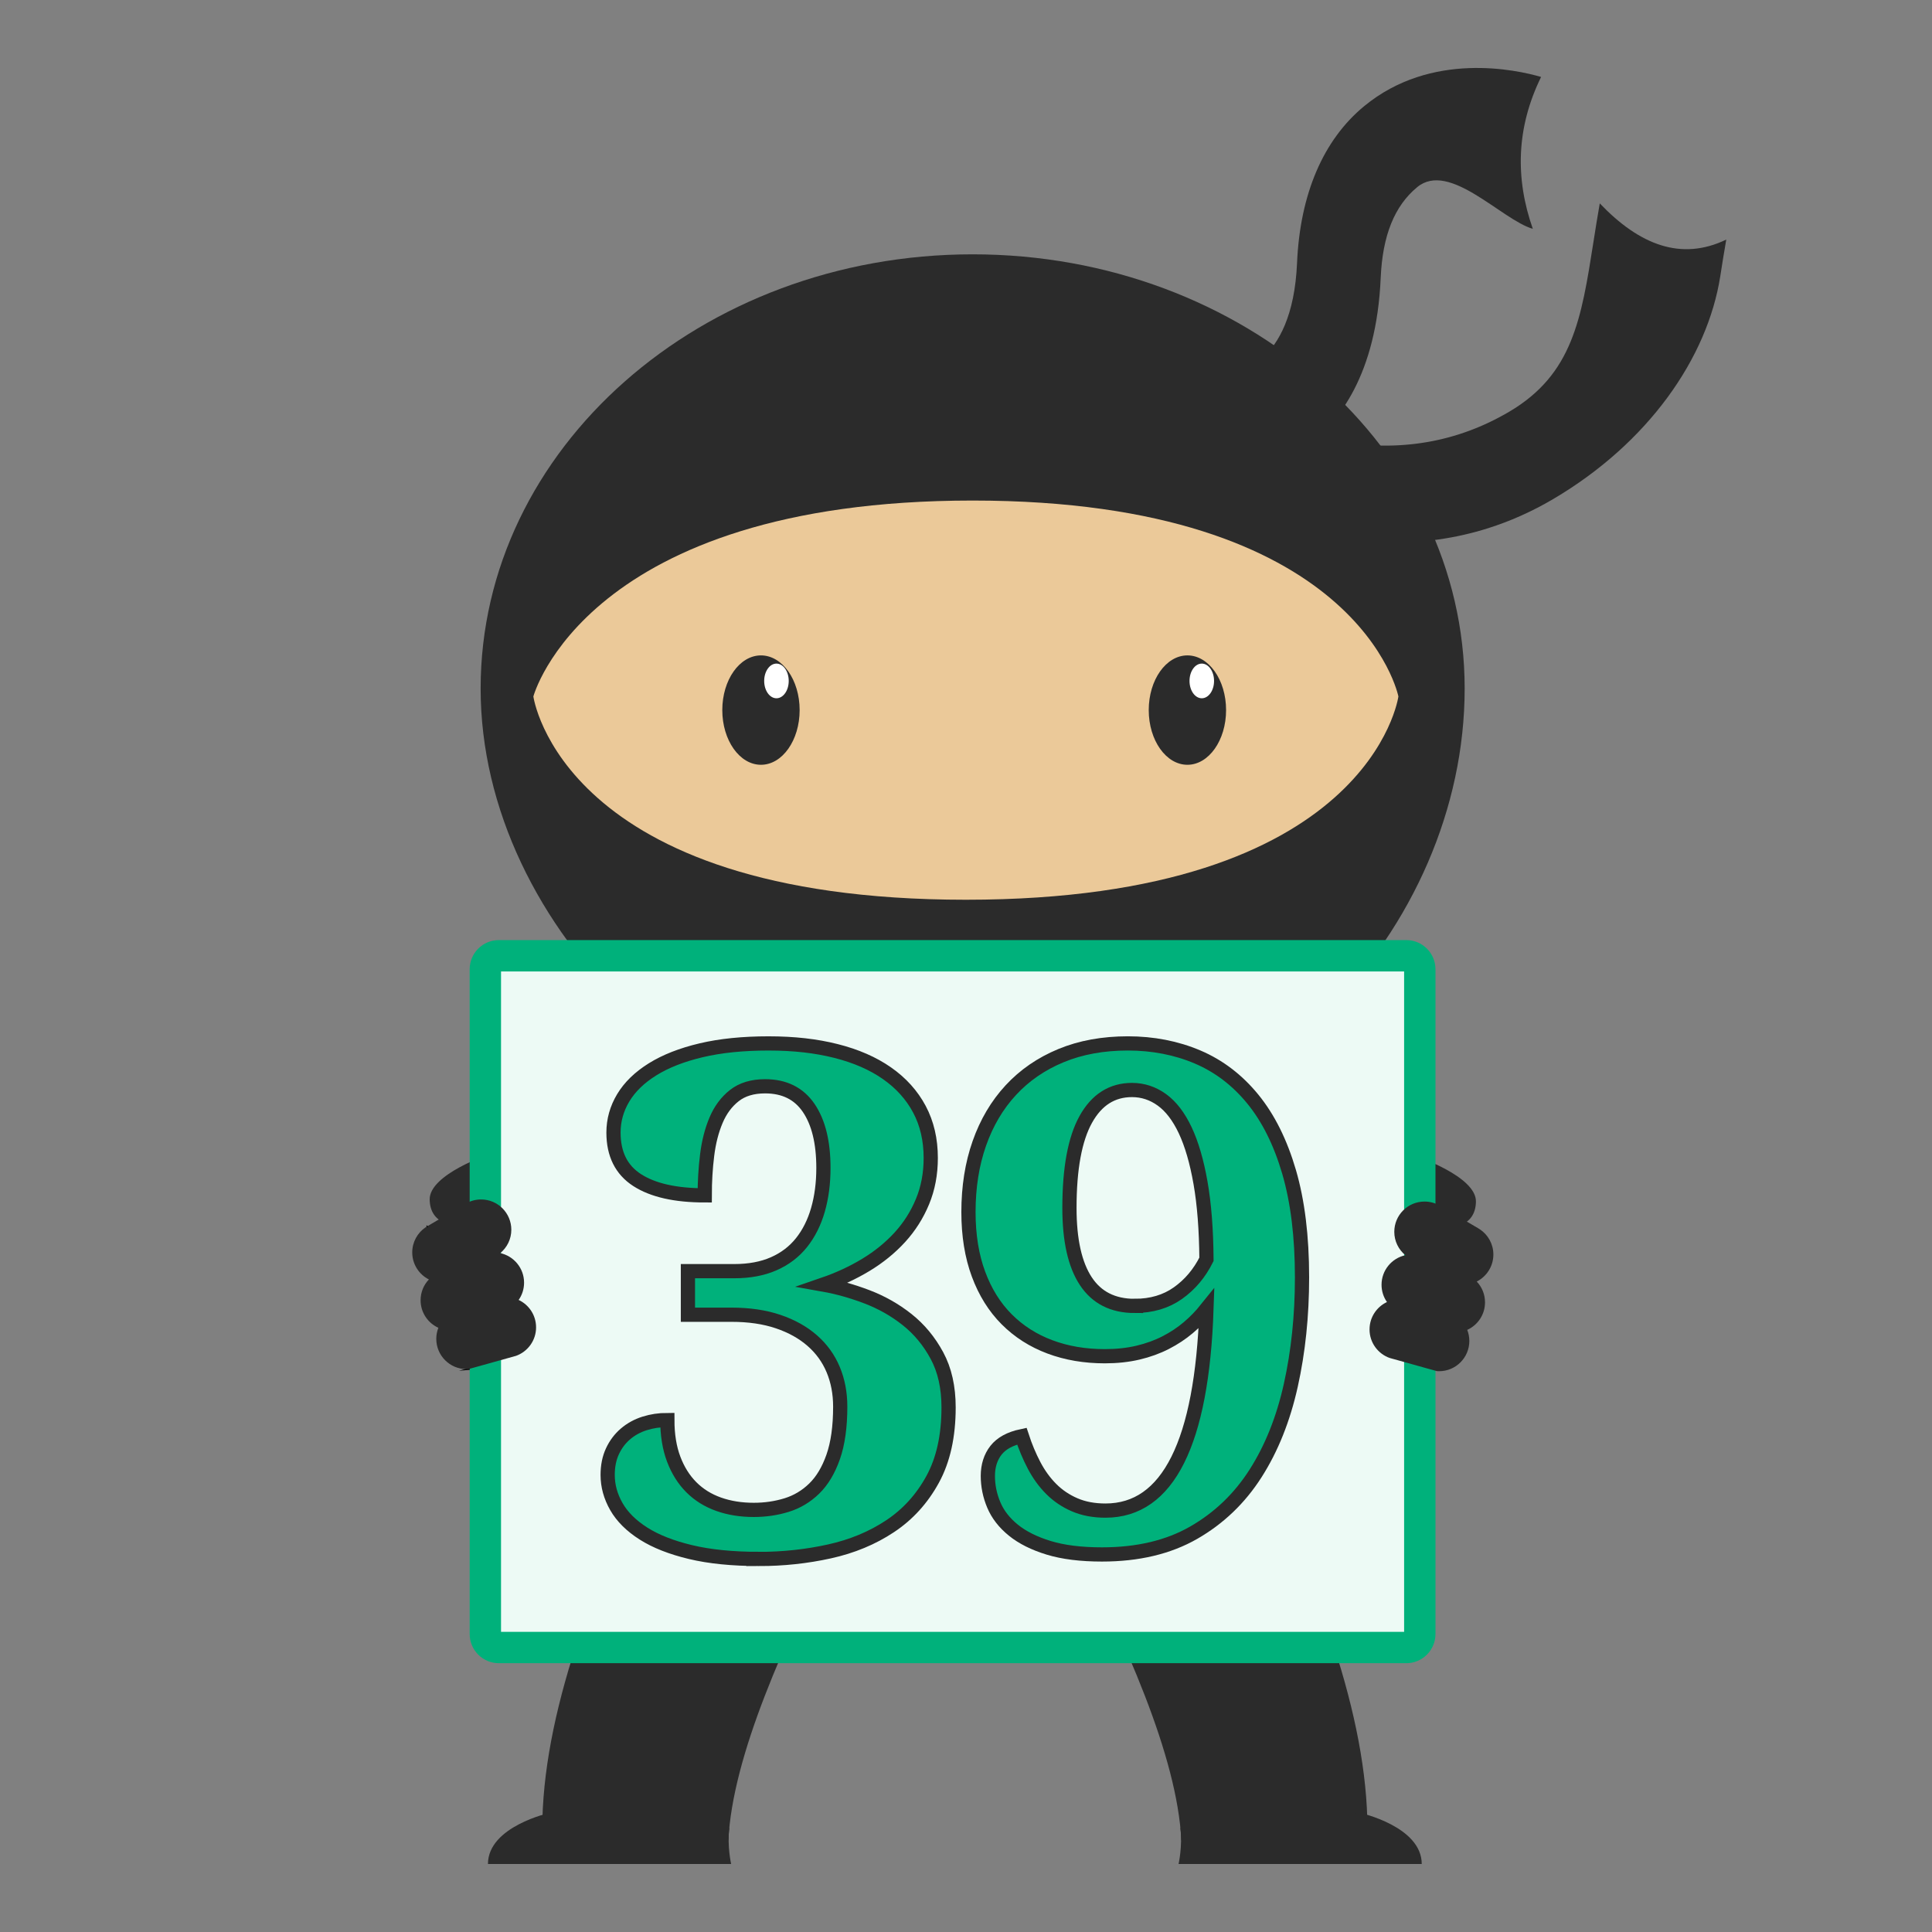
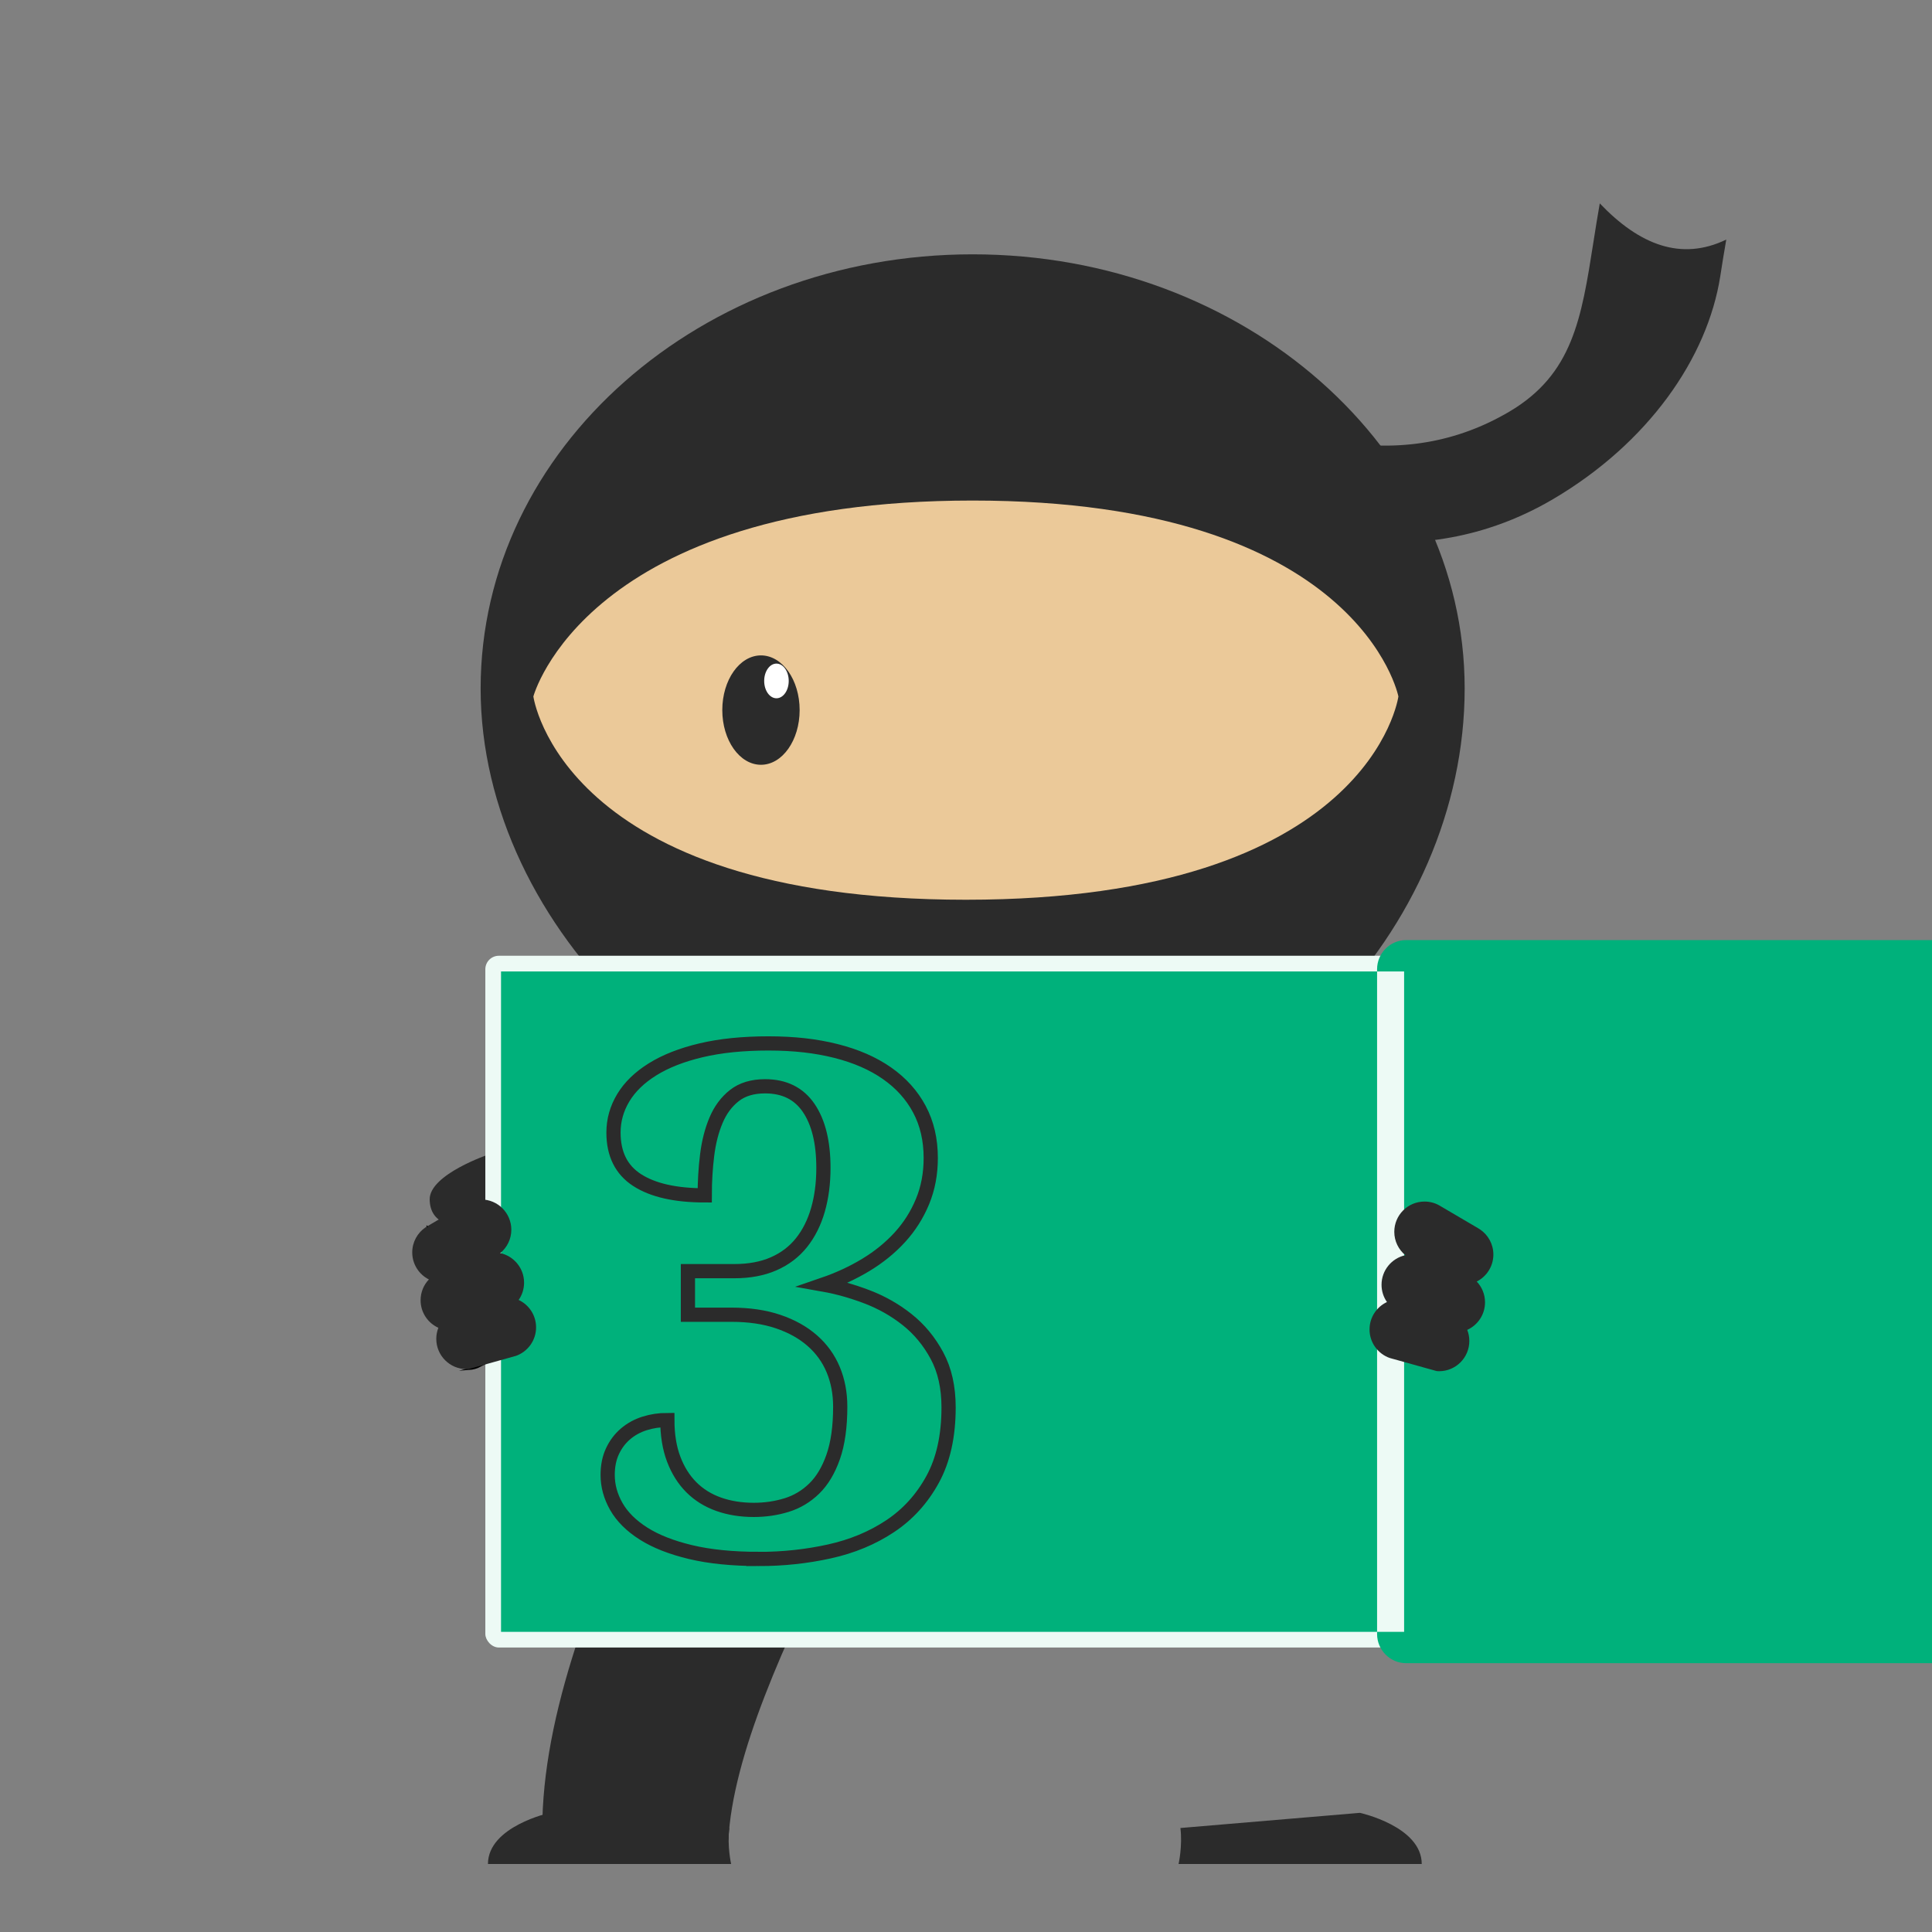
<svg xmlns="http://www.w3.org/2000/svg" id="Layer_1" viewBox="0 0 1200 1200">
  <rect x="0" y="0" width="1200" height="1200" fill="#808080" stroke="none" />
  <defs>
    <style>.cls-1{fill:none;stroke:#000;stroke-width:1.26px;}.cls-1,.cls-2{stroke-miterlimit:10;}.cls-3{fill:#ebc999;}.cls-3,.cls-4,.cls-5,.cls-6,.cls-7{stroke-width:0px;}.cls-4,.cls-2{fill:#00b17b;}.cls-5{fill:#edfaf5;}.cls-6{fill:#2b2b2b;}.cls-2{stroke:#2b2b2b;stroke-width:8.83px;}.cls-7{fill:#fff;}</style>
  </defs>
-   <path class="cls-6" d="M733.76,1143.02c32.25,20.01,70.95,19.34,115.49,0,1.99-70.17-28.05-152.16-69.07-238.2l-116.76,44.18c36.25,72.18,67.56,141.46,70.35,194.02Z" />
  <path class="cls-6" d="M844.66,1125.99s38.41,8.39,38.41,31.78h-151.04s2.53-11.09,1.14-22.36l111.49-9.42Z" />
-   <path class="cls-6" d="M787.05,289.41c-10.48,3.32-18.24,3.55-19.6,3.56l-5.81-60.21h-.41c4.25-.2,41.56-3.93,44.39-69.42,1.85-42.76,16.25-76.43,41.65-97.37,41.73-34.4,94.69-22.61,109.93-18.18-15.48,31.6-16.13,63.04-5.14,94.35-19.44-5.65-51.76-42.42-71.8-25.91-14.12,11.64-21.54,30.05-22.68,56.29-2.61,60.34-26.2,89.94-45.54,104.15-8.82,6.48-17.59,10.38-25,12.73Z" />
  <path class="cls-6" d="M924.49,328.02c-84.59,26.85-158.97-14.67-162.57-16.73l19.01-53.47-9.51,26.74,9.4-26.8c.2.11,20.42,11.29,49.99,16.42,38.58,6.69,74.43.49,106.55-18.43,39.46-23.25,44.86-57.68,52.34-105.34,1.22-7.8,2.49-15.87,3.95-24.08,24.64,25.82,50.6,35.96,78.57,22.47-1.35,7.57-2.56,15.3-3.73,22.78-7.95,50.65-44.51,103.48-103.85,138.44-13.48,7.94-26.95,13.81-40.17,18Z" />
  <path class="cls-6" d="M303.93,716.9s-37.27,12.48-37.05,28.13,15.44,17.67,23.16,13.81c7.72-3.86,25.22-13.81,25.22-13.81,0,0,10.29-9.86,4.37-19.38-5.92-9.52-15.7-8.75-15.7-8.75Z" />
  <path class="cls-6" d="M879.68,718.2s37.27,12.48,37.05,28.13c-.22,15.65-15.44,17.67-23.16,13.81-7.72-3.86-25.22-13.81-25.22-13.81,0,0-10.29-9.86-4.37-19.38,5.92-9.52,15.7-8.75,15.7-8.75Z" />
  <path class="cls-6" d="M452.39,1143.02c-32.25,20.01-70.95,19.34-115.49,0-1.99-70.17,28.05-152.16,69.07-238.2l116.76,44.18c-36.25,72.18-67.56,141.46-70.35,194.02Z" />
  <path class="cls-6" d="M909.73,427.66c0,148.95-129.69,290.53-298.47,290.53s-312.73-141.59-312.73-290.53,136.82-269.69,305.6-269.69,305.6,120.74,305.6,269.69Z" />
  <path class="cls-3" d="M331.29,432.58s32.4-121.68,272.83-121.68,264.45,121.68,264.45,121.68c0,0-17.15,126.27-268.64,126.27s-268.64-126.27-268.64-126.27Z" />
  <ellipse class="cls-6" cx="472.65" cy="441.05" rx="24.02" ry="33.97" />
  <ellipse class="cls-7" cx="482.27" cy="422.94" rx="7.62" ry="10.77" />
-   <ellipse class="cls-6" cx="737.52" cy="441.05" rx="24.02" ry="33.97" />
-   <ellipse class="cls-7" cx="746.45" cy="422.94" rx="7.62" ry="10.77" />
  <path class="cls-1" d="M320.28,842.22c-.69.25-1.4.44-2.13.6l2.13-.6Z" />
  <path class="cls-1" d="M298.25,848.37c-2.14,1.09-4.51,1.78-7.03,1.95l7.03-1.95Z" />
  <rect class="cls-5" x="301.45" y="593.64" width="580.4" height="429.66" rx="8.39" ry="8.39" />
-   <path class="cls-4" d="M872.12,603.38v410.18H311.2v-410.18h560.92M873.46,583.9H309.85c-10.01,0-18.13,8.12-18.13,18.13v412.88c0,10.01,8.12,18.13,18.13,18.13h563.62c10.01,0,18.13-8.12,18.13-18.13v-412.88c0-10.01-8.12-18.13-18.13-18.13h0Z" />
+   <path class="cls-4" d="M872.12,603.38v410.18H311.2v-410.18h560.92M873.46,583.9c-10.01,0-18.13,8.12-18.13,18.13v412.88c0,10.01,8.12,18.13,18.13,18.13h563.62c10.01,0,18.13-8.12,18.13-18.13v-412.88c0-10.01-8.12-18.13-18.13-18.13h0Z" />
  <path class="cls-6" d="M332.97,824.44c0,8.22-5.28,15.21-12.63,17.76h-.06s-2.13.61-2.13.61l-.19.04-19.71,5.51-7.03,1.95h-.03c-.47.06-.95.07-1.43.07-10.38,0-18.78-8.41-18.78-18.8,0-2.42.47-4.74,1.3-6.87-6.52-2.95-11.04-9.49-11.04-17.1,0-5.02,1.95-9.57,5.16-12.92-6.14-3.08-10.35-9.45-10.35-16.78,0-6.49,3.28-12.2,8.28-15.59.26-.17.52-.35.8-.5.12-.09.23-.15.35-.22l23.4-13.75.87-.51c2.68-1.49,5.77-2.33,9.06-2.33,10.37,0,18.78,8.41,18.78,18.8,0,5.85-2.68,11.08-6.88,14.52,8.46,1.84,14.8,9.36,14.8,18.36,0,4-1.24,7.7-3.37,10.73,6.39,2.99,10.82,9.48,10.82,17Z" />
  <path class="cls-1" d="M265.49,761.62c-.12.07-.23.13-.35.22h0s.35-.22.35-.22Z" />
  <path class="cls-6" d="M850.64,825.74c0,8.22,5.28,15.21,12.63,17.76h.06s2.13.61,2.13.61l.19.04,19.71,5.51,7.03,1.95h.03c.47.06.95.07,1.43.07,10.38,0,18.78-8.41,18.78-18.8,0-2.42-.47-4.74-1.3-6.87,6.52-2.95,11.04-9.49,11.04-17.1,0-5.02-1.95-9.57-5.16-12.92,6.14-3.08,10.35-9.45,10.35-16.78,0-6.49-3.28-12.2-8.28-15.59-.26-.17-.52-.35-.8-.5-.12-.09-.23-.15-.35-.22l-23.4-13.75-.87-.51c-2.68-1.49-5.77-2.33-9.06-2.33-10.37,0-18.78,8.41-18.78,18.8,0,5.85,2.68,11.08,6.88,14.52-8.46,1.84-14.8,9.36-14.8,18.36,0,4,1.24,7.7,3.37,10.73-6.39,2.99-10.82,9.48-10.82,17Z" />
  <path class="cls-6" d="M341.49,1125.99s-38.41,8.39-38.41,31.78h151.04s-2.53-11.09-1.14-22.36l-111.49-9.42Z" />
  <path class="cls-2" d="M471.38,968.28c-16.48,0-30.64-1.42-42.5-4.26-11.86-2.84-21.59-6.67-29.19-11.5-7.6-4.83-13.21-10.4-16.83-16.72-3.62-6.32-5.43-12.89-5.43-19.71,0-5.54.99-10.44,2.98-14.7,1.99-4.26,4.69-7.85,8.1-10.76,3.41-2.91,7.35-5.08,11.82-6.5,4.47-1.42,9.19-2.13,14.17-2.13,0,9.23,1.31,17.33,3.94,24.29,2.63,6.96,6.29,12.78,10.97,17.47s10.33,8.2,16.94,10.55c6.6,2.34,13.88,3.51,21.84,3.51,7.1,0,13.88-.99,20.35-2.98,6.46-1.99,12.18-5.4,17.15-10.23,4.97-4.83,8.91-11.4,11.82-19.71,2.91-8.31,4.37-18.71,4.37-31.21,0-8.38-1.46-16.05-4.37-23.01-2.91-6.96-7.24-12.96-13-18-5.75-5.04-12.82-8.98-21.2-11.82-8.38-2.84-18.04-4.26-28.97-4.26h-27.06v-27.06h28.76c9.37,0,17.54-1.52,24.5-4.58,6.96-3.05,12.71-7.42,17.26-13.1,4.54-5.68,7.95-12.46,10.23-20.35,2.27-7.88,3.41-16.58,3.41-26.1,0-15.91-3.06-28.33-9.16-37.28-6.11-8.95-15.13-13.42-27.06-13.42-7.81,0-14.17,1.92-19.07,5.75-4.9,3.83-8.7,8.95-11.4,15.34-2.7,6.39-4.55,13.63-5.54,21.73-1,8.1-1.49,16.4-1.49,24.93-18.18,0-32.17-3.16-41.97-9.48-9.8-6.32-14.7-16.15-14.7-29.51,0-7.67,2.02-14.88,6.07-21.62,4.05-6.74,10.12-12.64,18.22-17.68,8.1-5.04,18.14-8.98,30.15-11.82,12-2.84,25.95-4.26,41.86-4.26s29.43,1.56,41.86,4.69c12.43,3.13,23.01,7.74,31.74,13.85,8.74,6.11,15.45,13.57,20.13,22.37,4.69,8.81,7.03,18.89,7.03,30.25,0,9.8-1.7,18.82-5.11,27.06-3.41,8.24-8.1,15.63-14.06,22.16-5.97,6.53-13,12.25-21.09,17.15-8.1,4.9-16.9,8.98-26.42,12.25,8.8,1.56,17.79,4.08,26.95,7.56,9.16,3.48,17.5,8.2,25.03,14.17,7.53,5.97,13.71,13.42,18.54,22.37,4.83,8.95,7.24,19.67,7.24,32.17,0,17.76-3.3,32.67-9.91,44.74-6.6,12.07-15.41,21.77-26.42,29.08-11.01,7.32-23.58,12.54-37.71,15.66-14.13,3.12-28.73,4.69-43.78,4.69Z" />
-   <path class="cls-2" d="M684.53,965.5c-13.09,0-24.15-1.37-33.16-4.12-9.01-2.75-16.33-6.41-21.96-10.98-5.63-4.57-9.68-9.78-12.14-15.63-2.47-5.84-3.7-11.86-3.7-18.06s1.69-11.65,5.07-15.94c3.38-4.29,8.73-7.21,16.05-8.76,2.11,6.48,4.65,12.53,7.6,18.16,2.96,5.63,6.51,10.53,10.66,14.68,4.15,4.15,9.01,7.43,14.57,9.82,5.56,2.4,11.93,3.59,19.11,3.59,19.43,0,34.39-10.49,44.88-31.47,10.49-20.98,16.44-52.23,17.85-93.77-3.38,4.22-7.15,8.1-11.3,11.62-4.16,3.52-8.84,6.62-14.04,9.29-5.21,2.68-10.95,4.75-17.21,6.23-6.27,1.48-13.13,2.22-20.59,2.22-12.39,0-23.76-1.93-34.11-5.81-10.35-3.87-19.29-9.57-26.82-17.11-7.53-7.53-13.38-16.9-17.53-28.09-4.15-11.19-6.23-24.04-6.23-38.54,0-15.63,2.25-29.85,6.76-42.66,4.5-12.81,11.01-23.83,19.54-33.05,8.52-9.22,18.9-16.37,31.15-21.44s26.11-7.6,41.6-7.6,30.06,2.82,43.29,8.45c13.23,5.63,24.67,14.36,34.32,26.19,9.64,11.83,17.14,26.89,22.49,45.19,5.35,18.3,8.03,40.13,8.03,65.47,0,23.8-2.32,46.14-6.97,67.05-4.65,20.91-11.93,39.14-21.86,54.7-9.93,15.56-22.74,27.84-38.44,36.85-15.7,9.01-34.67,13.52-56.92,13.52ZM704.8,811.12c10.42,0,19.36-2.64,26.82-7.92,7.46-5.28,13.37-12.28,17.74-21.01-.14-18.44-1.37-34.28-3.7-47.52-2.32-13.23-5.49-24.11-9.5-32.63-4.01-8.52-8.84-14.82-14.47-18.9-5.63-4.08-11.83-6.12-18.58-6.12-12.39,0-21.96,6.09-28.72,18.27-6.76,12.18-10.14,30.52-10.14,55.01,0,19.99,3.38,35.13,10.14,45.41,6.76,10.28,16.9,15.42,30.41,15.42Z" />
</svg>